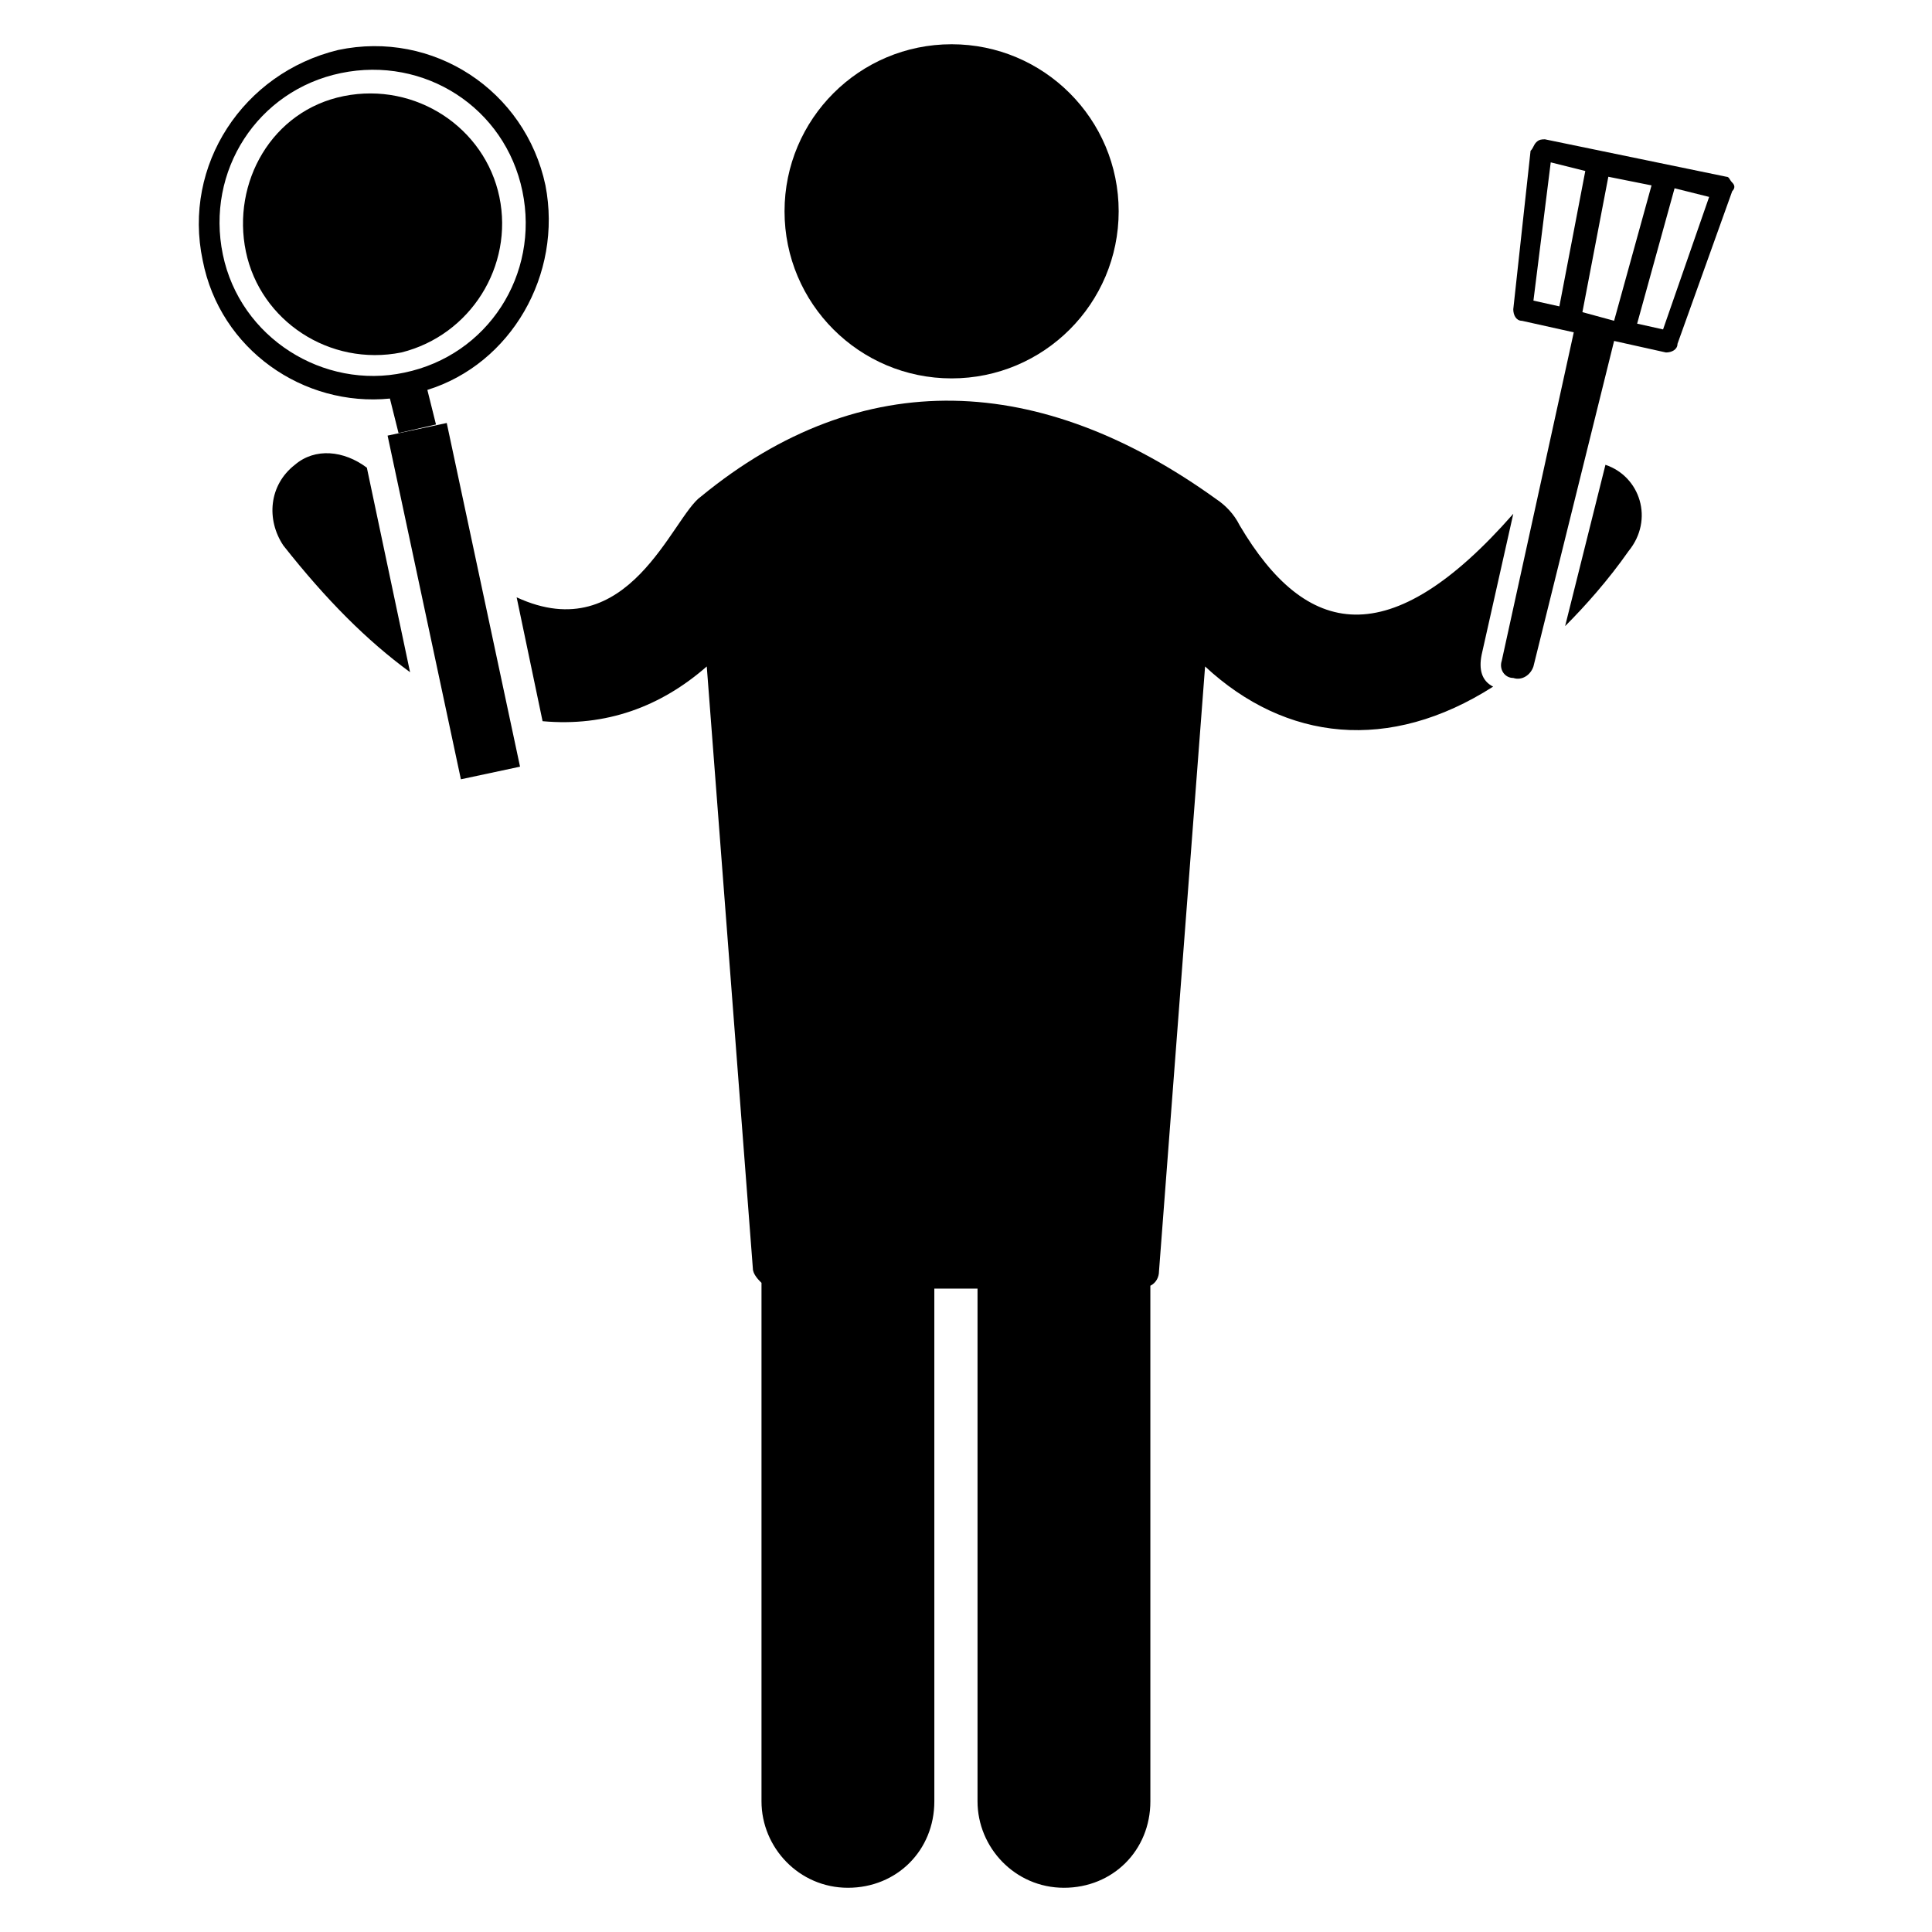
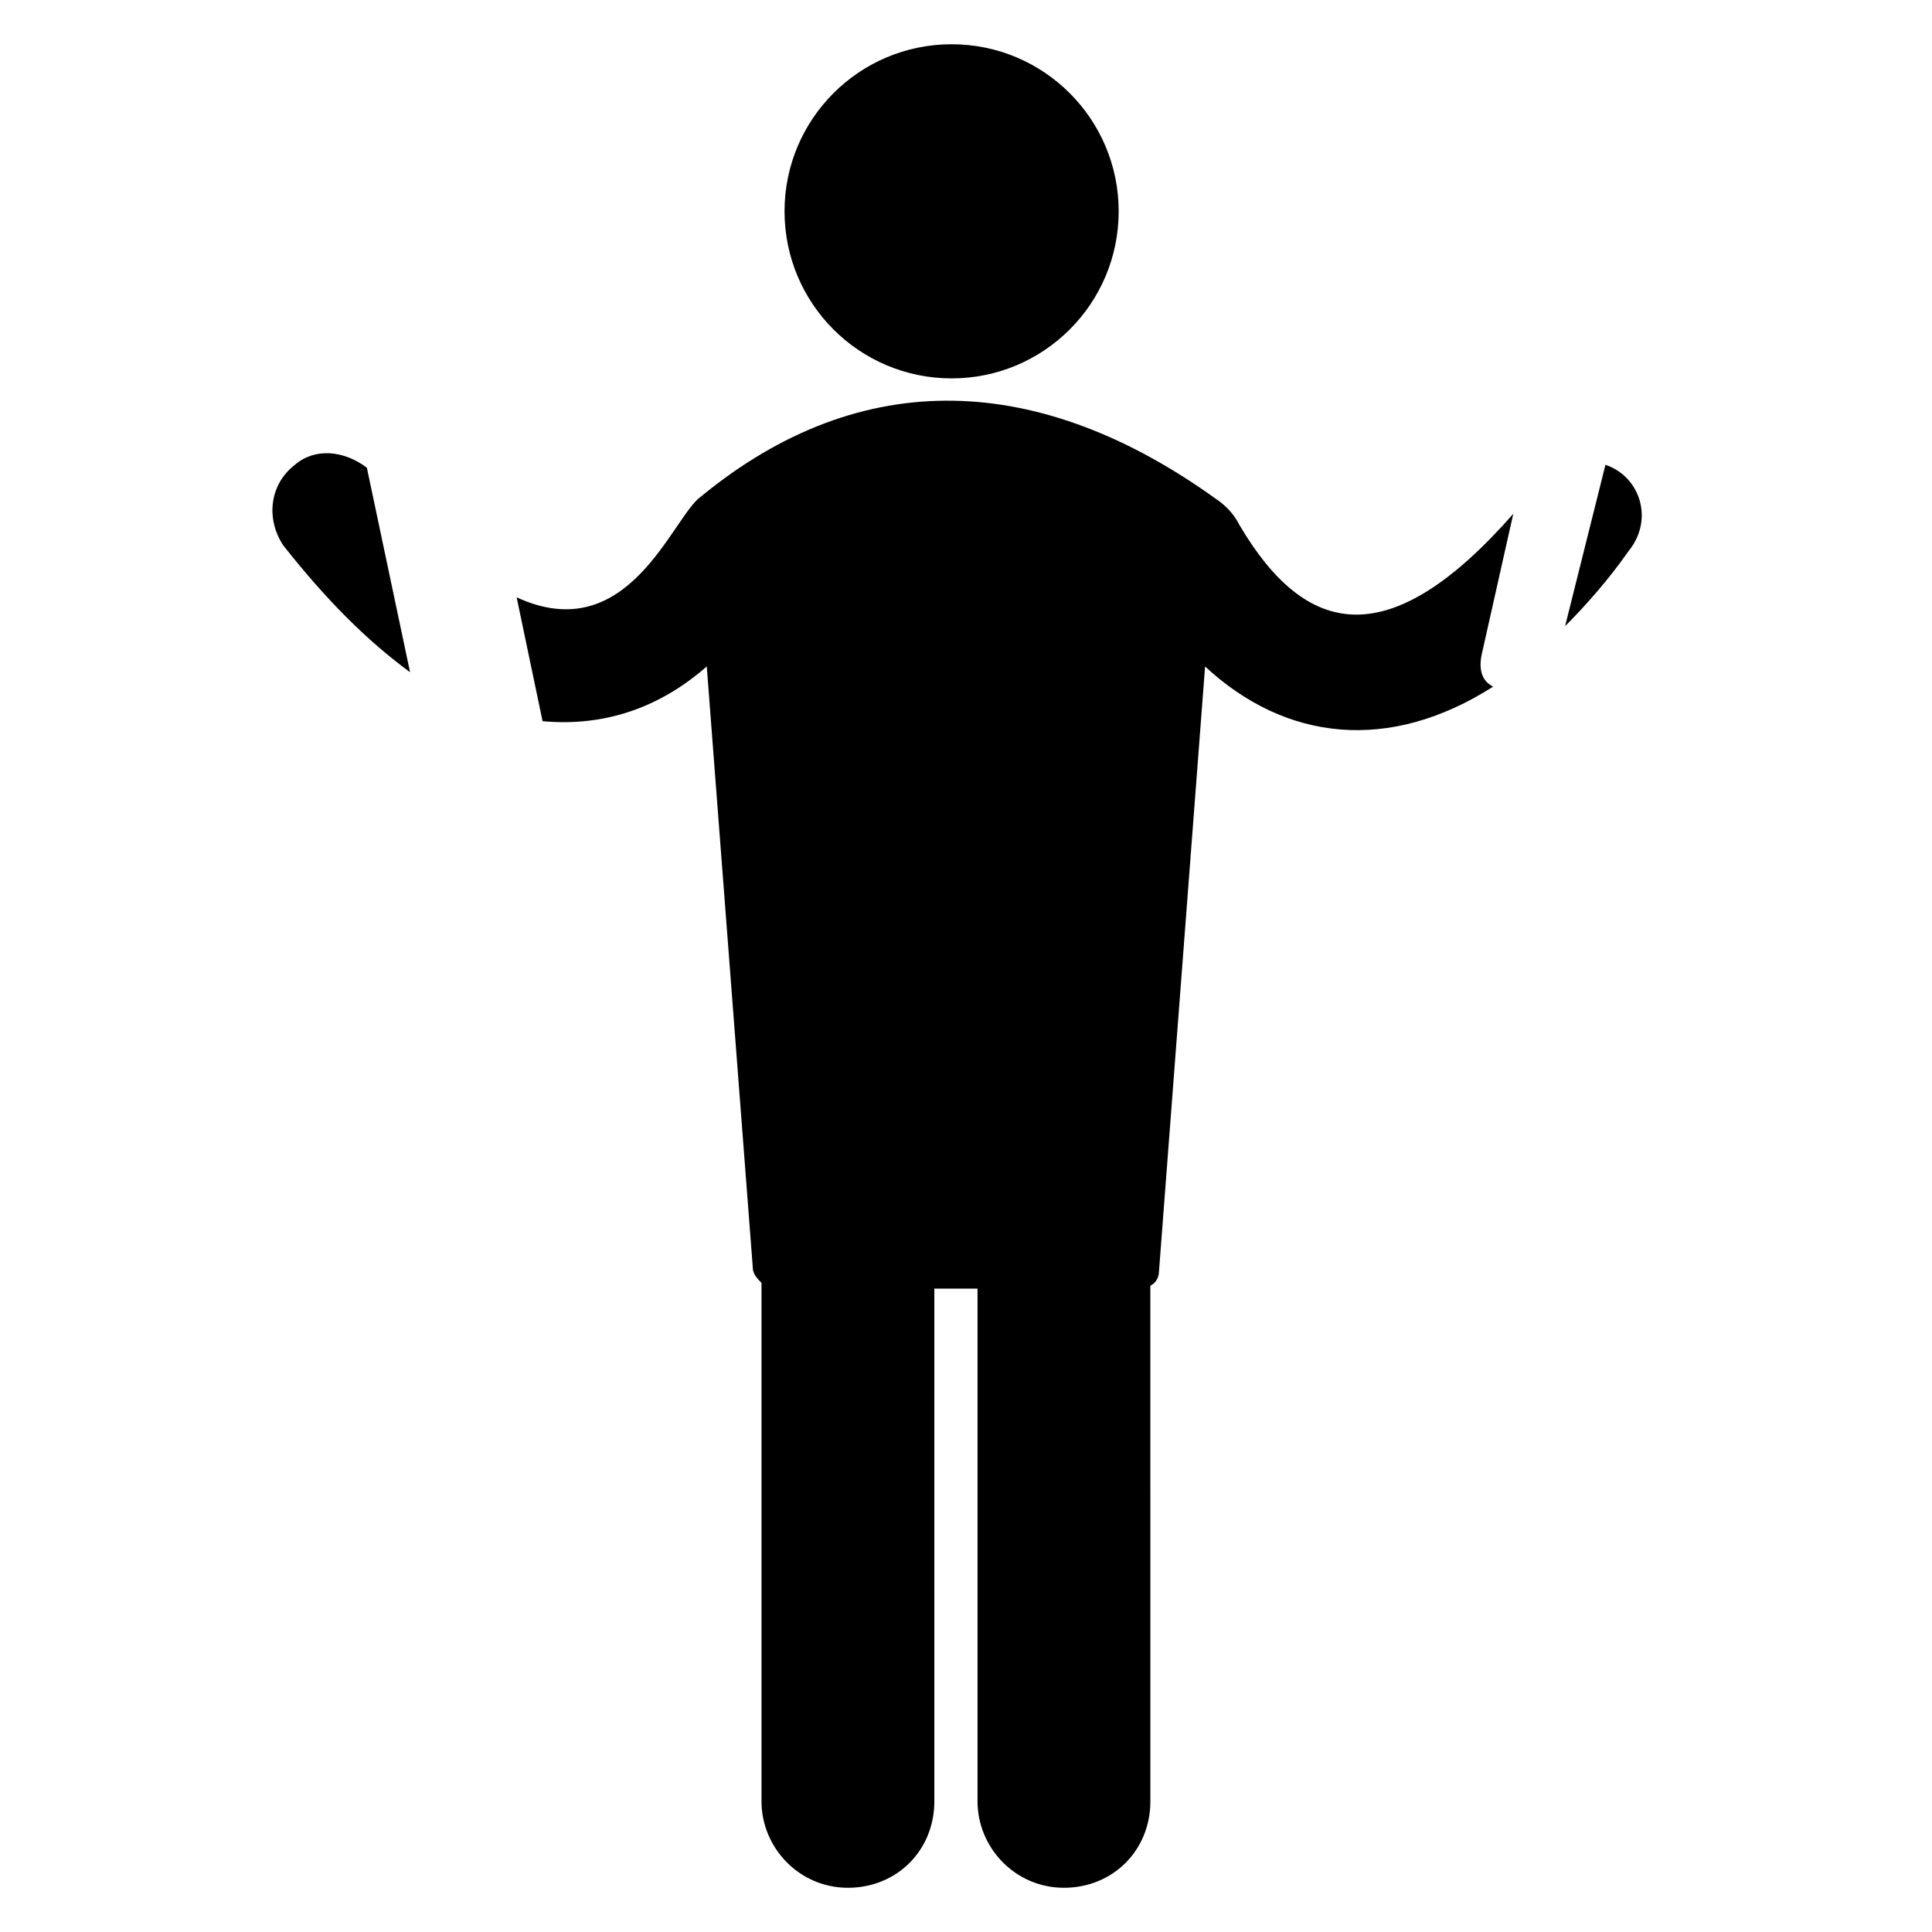
<svg xmlns="http://www.w3.org/2000/svg" fill="#000000" width="800px" height="800px" version="1.1" viewBox="144 144 512 512">
  <g>
    <path d="m222.14 267.18c-6.871 5.344-7.633 14.504-3.055 21.375 11.449 14.504 22.137 25.191 33.586 33.586l-11.449-54.199c-6.102-4.578-13.738-5.34-19.082-0.762z" />
-     <path d="m266.14 350.52-19.426-91.078 15.676-3.344 19.426 91.078z" />
    <path d="m536.64 317.56 8.398-37.402c-32.824 37.402-54.961 32.824-72.52 3.055-1.527-3.055-3.816-5.344-6.106-6.871-46.562-33.586-93.891-35.879-136.64-0.762-7.633 5.344-19.082 40.457-48.855 26.719l6.871 32.824c16.793 1.527 31.297-3.816 43.512-14.504l12.215 159.54c0 1.527 1.527 3.055 2.289 3.816v0.762 136.64c0 12.215 9.922 22.902 22.902 22.902 12.977 0 22.902-9.922 22.902-22.902l-0.004-135.88h11.449v135.88c0 12.215 9.922 22.902 22.902 22.902 12.977 0 22.902-9.922 22.902-22.902l-0.004-135.88v-0.762c1.527-0.762 2.289-2.289 2.289-3.816l12.215-160.3c21.375 19.848 48.855 22.902 76.336 5.344-3.055-1.527-3.816-4.578-3.055-8.395z" />
    <path d="m569.46 267.18-10.688 42.746c5.344-5.344 11.449-12.215 16.793-19.848 6.871-8.395 3.055-19.844-6.106-22.898z" />
    <path d="m440.46 200c0 24.453-19.824 44.277-44.273 44.277-24.453 0-44.277-19.824-44.277-44.277 0-24.449 19.824-44.273 44.277-44.273 24.449 0 44.273 19.824 44.273 44.273" />
-     <path d="m603.05 192.37c-0.762-0.762-0.762-1.527-1.527-1.527l-48.09-9.922c-0.762 0-1.527 0-2.289 0.762-0.762 0.762-0.762 1.527-1.527 2.289l-4.582 41.988c0 1.527 0.762 3.055 2.289 3.055l13.742 3.055-19.082 87.023c-0.766 2.285 0.762 4.574 3.051 4.574 2.289 0.762 4.582-0.762 5.344-3.055l21.375-86.258 13.742 3.055c1.527 0 3.055-0.762 3.055-2.289l14.504-40.457c0.758-0.766 0.758-1.527-0.004-2.293zm-45.801 32.824-6.871-1.527 4.582-36.641 9.16 2.289zm6.106 1.527 6.871-35.879 11.449 2.289-9.922 35.879zm21.375 4.578-6.871-1.527 9.922-35.875 9.16 2.289z" />
-     <path d="m247.33 249.62 2.289 9.16 9.922-2.289-2.285-9.16c22.137-6.871 35.879-30.535 31.297-54.199-5.344-25.191-29.77-41.223-54.961-35.879-25.191 6.109-41.223 30.539-35.879 55.727 4.582 23.664 26.719 38.934 49.617 36.641zm-44.273-38.164c-4.582-22.137 9.16-43.512 31.297-48.09 22.137-4.582 43.512 9.16 48.09 31.297 4.582 22.137-9.16 43.512-31.297 48.09-21.371 4.578-43.508-9.16-48.09-31.297z" />
-     <path d="m276.34 196.18c-3.816-18.32-22.137-30.535-41.223-26.719-19.082 3.82-29.77 22.902-25.953 41.223s22.137 30.535 41.223 26.719c18.32-4.582 29.77-22.902 25.953-41.223z" />
  </g>
</svg>